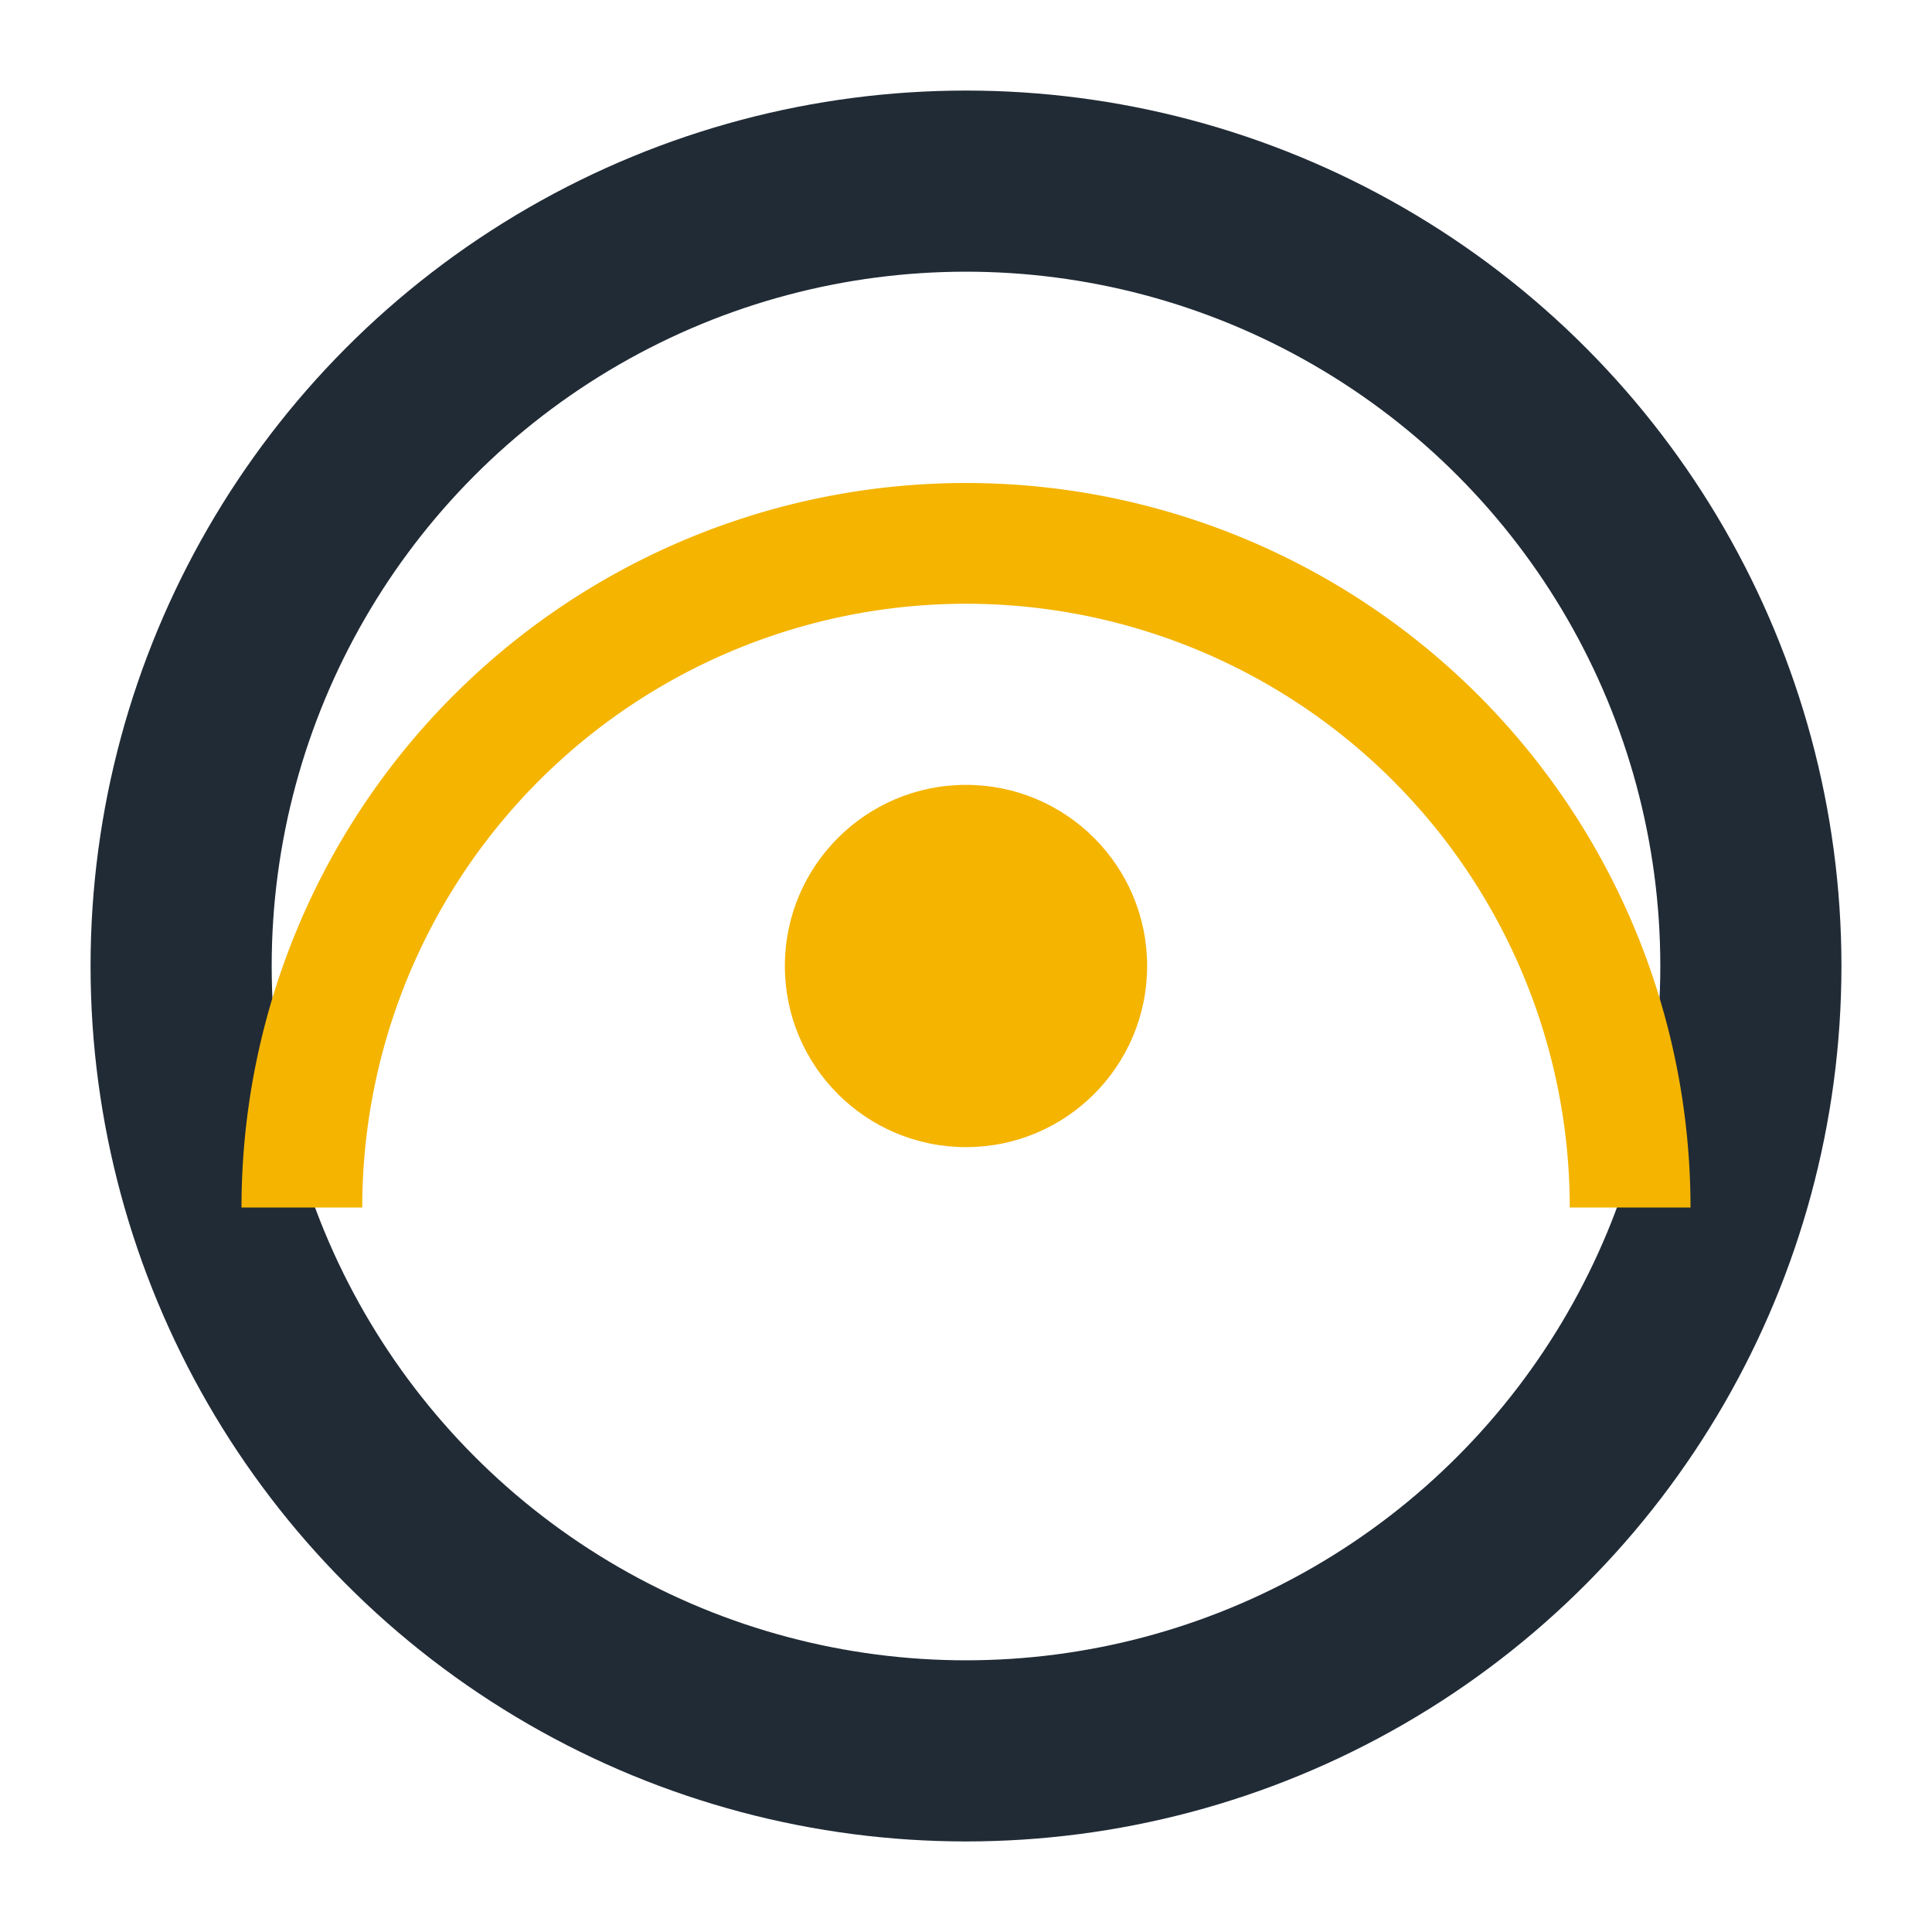
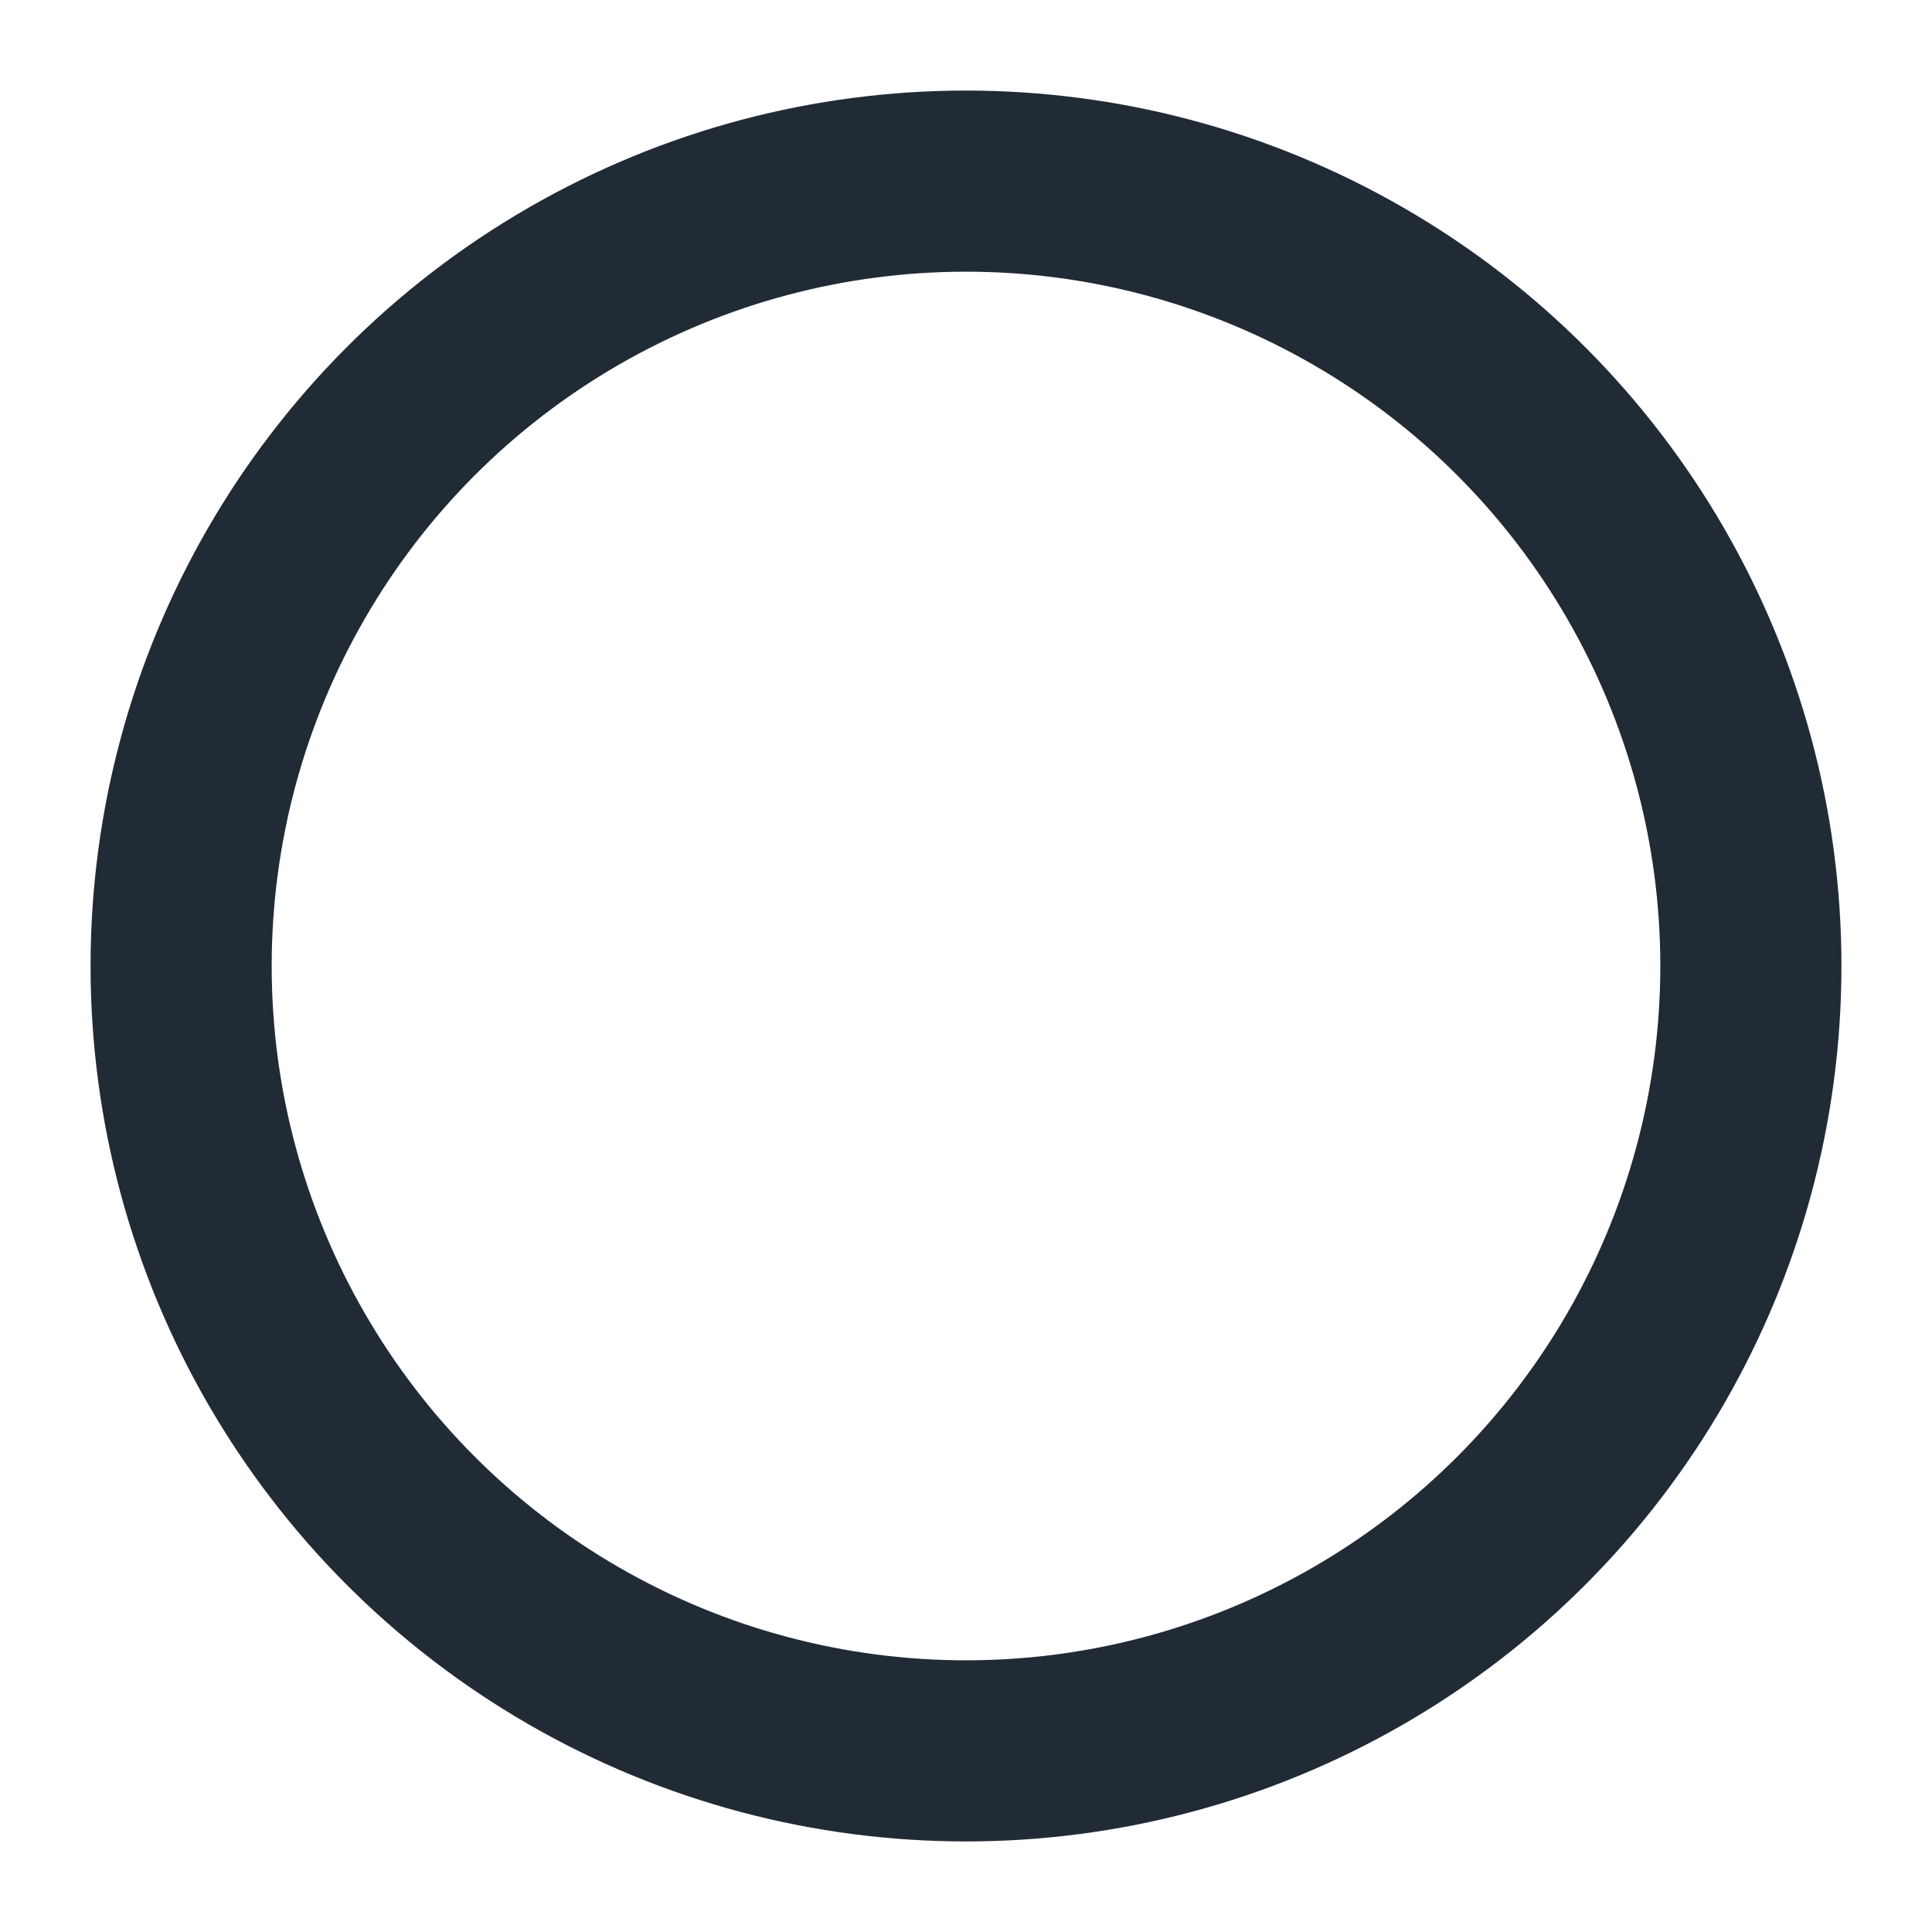
<svg xmlns="http://www.w3.org/2000/svg" width="32" height="32" viewBox="0 0 32 32">
  <circle cx="16" cy="16" r="13" fill="none" stroke="#212B36" stroke-width="3" />
-   <circle cx="16" cy="16" r="3" fill="#F4B400" />
-   <path d="M5 20a11 11 0 0 1 22 0" fill="none" stroke="#F4B400" stroke-width="2" />
</svg>